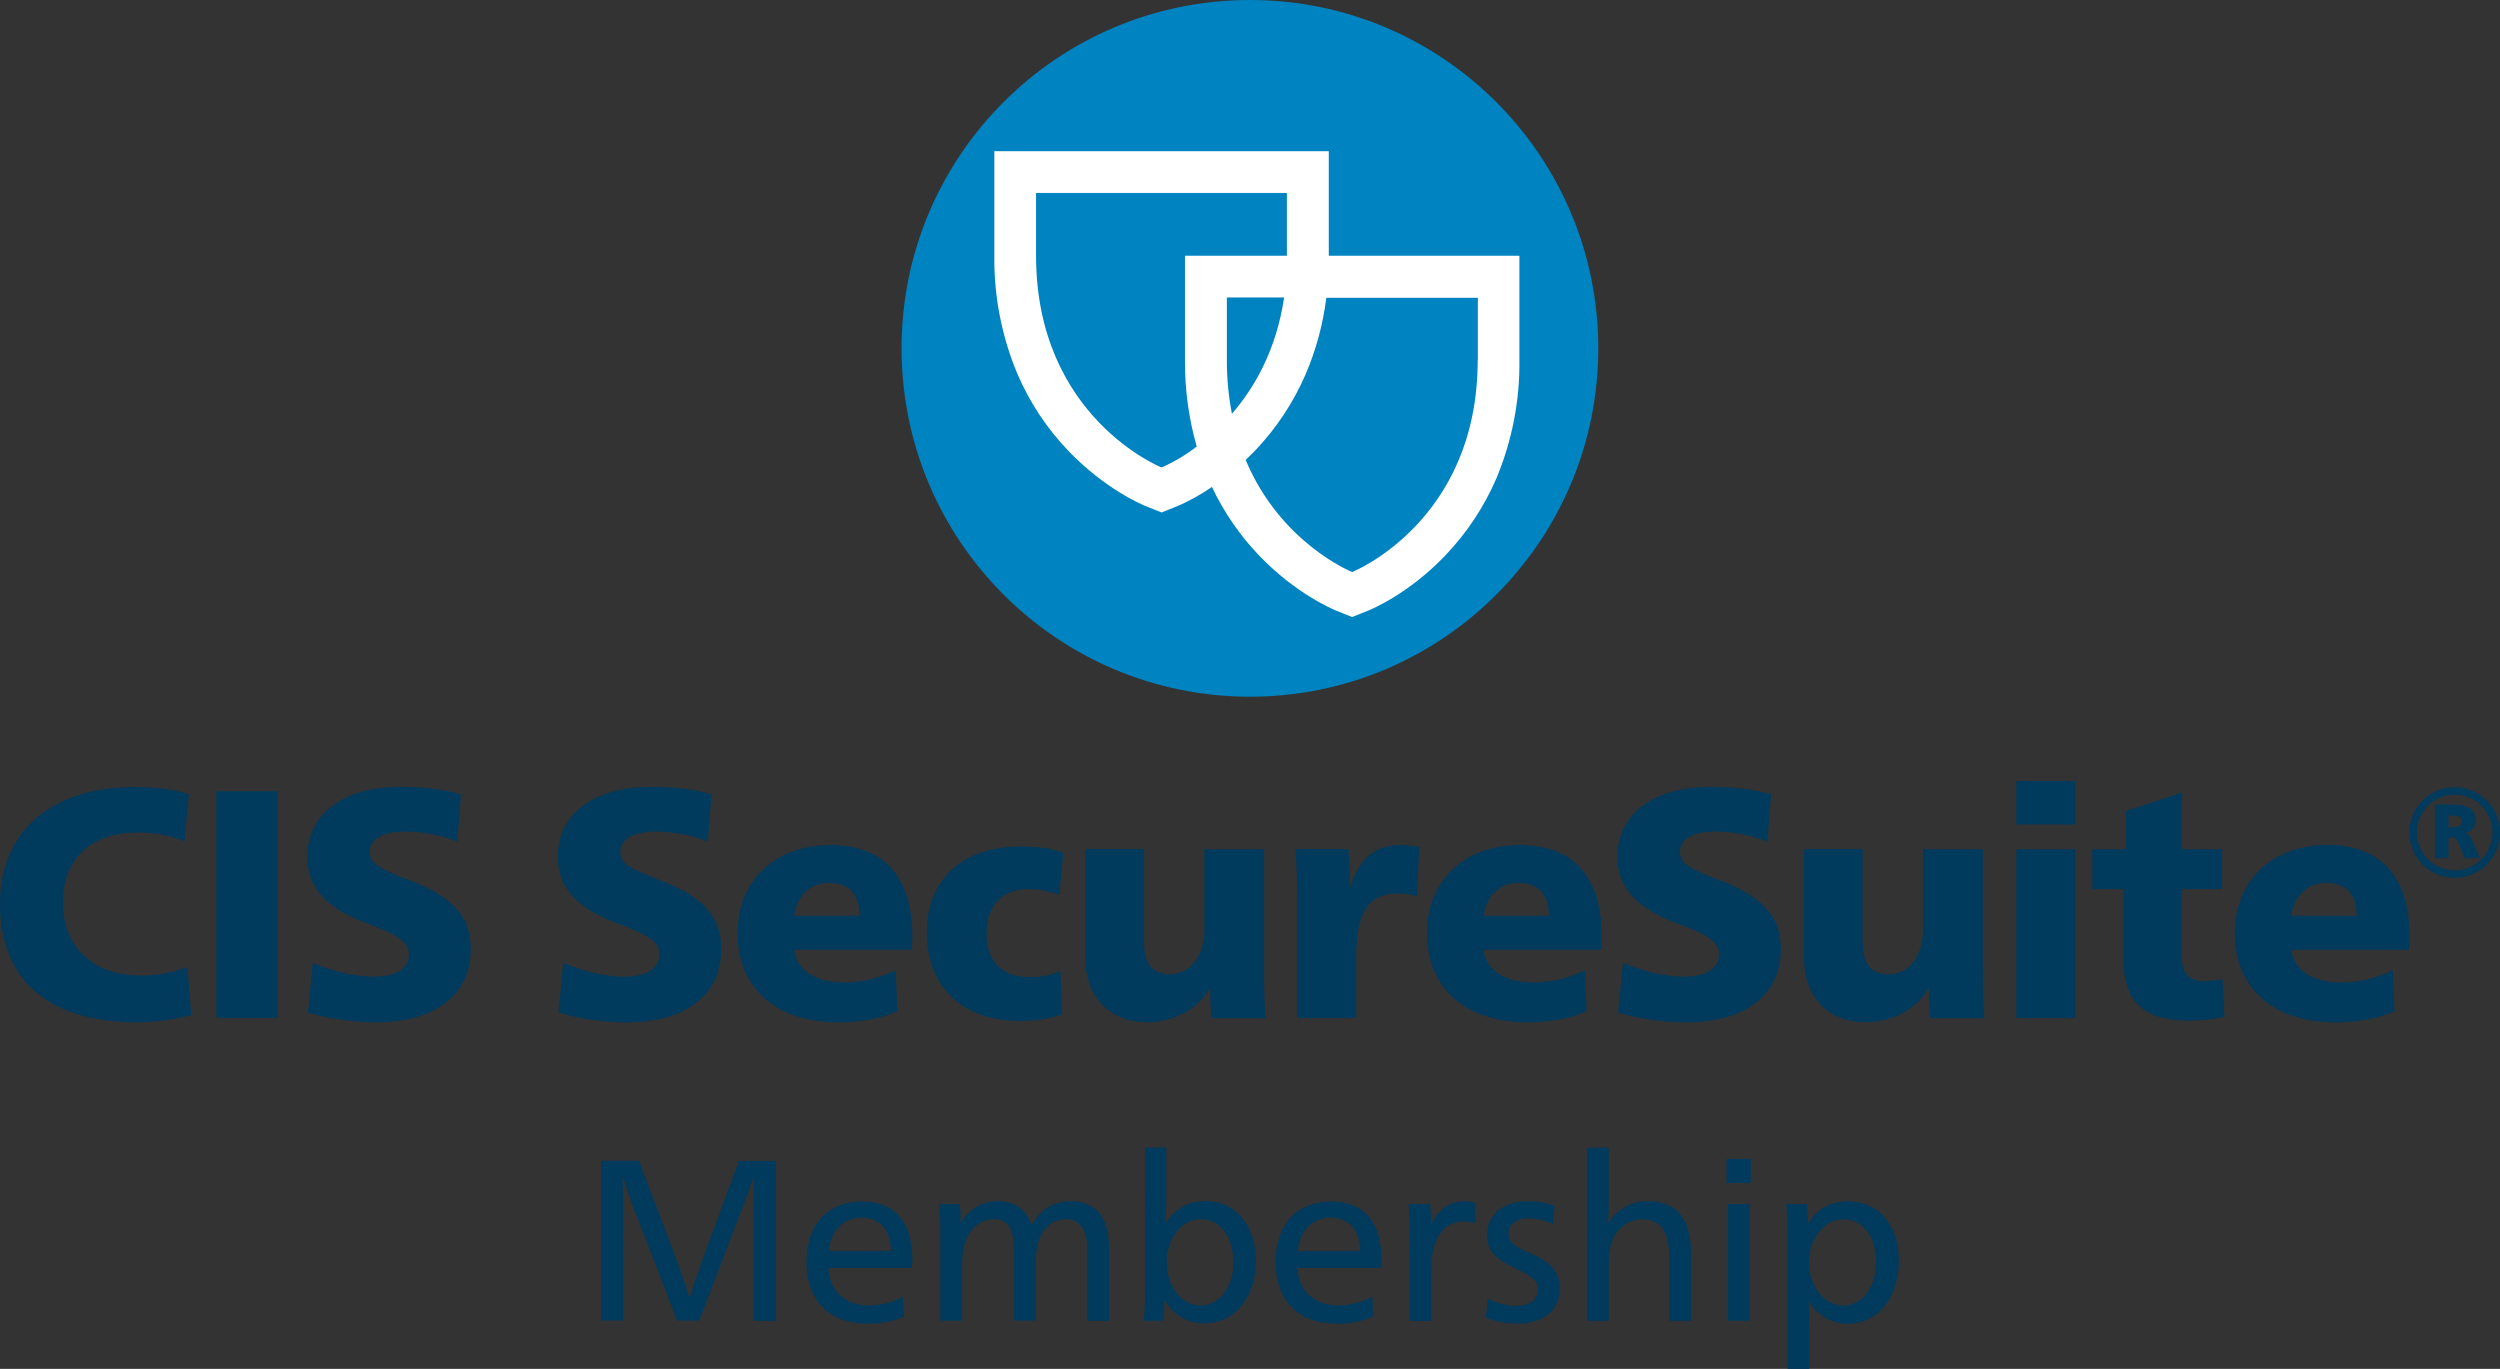
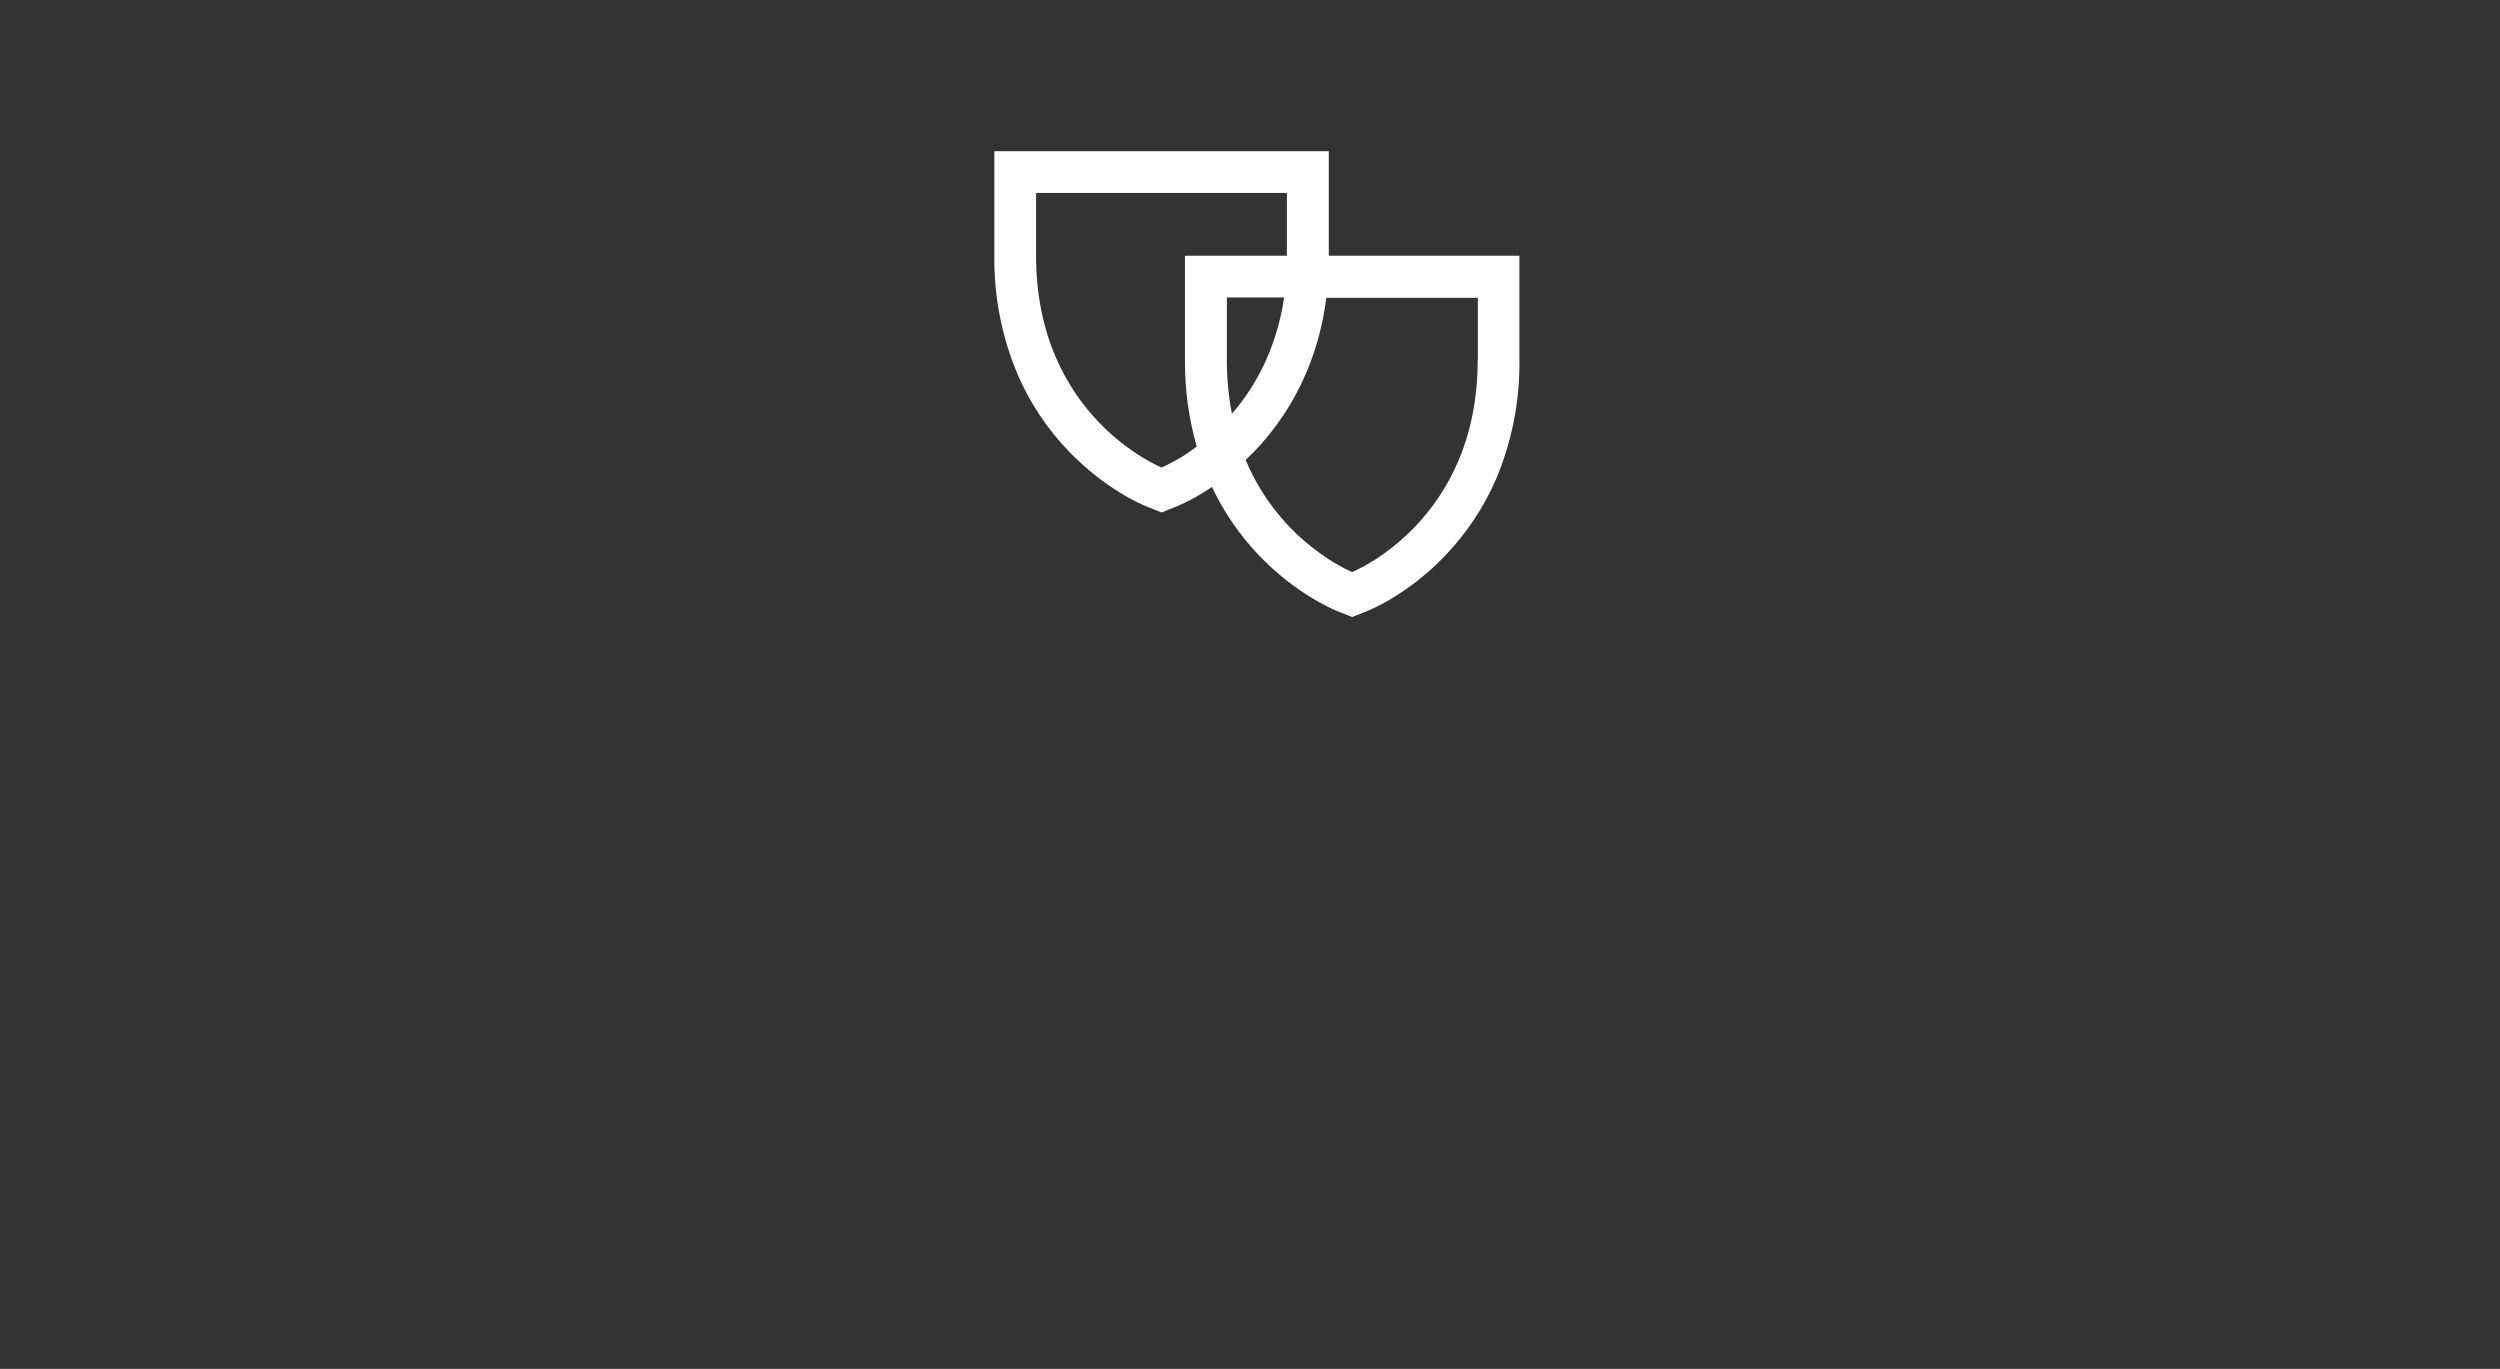
<svg xmlns="http://www.w3.org/2000/svg" id="Layer_2" data-name="Layer 2" viewBox="0 0 152.79 83.66">
  <rect x="0" y="0" width="152.79" height="83.66" fill="#333333" stroke="none" />
  <defs>
    <style>
      .cls-1 {
        fill: #0083c1;
      }

      .cls-1, .cls-2, .cls-3 {
        stroke-width: 0px;
      }

      .cls-2 {
        fill: #003a5d;
      }

      .cls-3 {
        fill: #fff;
      }
    </style>
  </defs>
  <g id="Layer_1-2" data-name="Layer 1">
    <g id="Layer_2-2" data-name="Layer 2">
      <g id="Layer_1-2" data-name="Layer 1-2">
        <g>
-           <path class="cls-2" d="M150.69,50.91v-.03c.41-.06.61-.38.61-.75,0-.77-.63-.96-1.4-.96h-1.08v3.28h.82v-1.27h.09c.33,0,.39.08.49.27l.42,1h.94l-.55-1.21c-.06-.16-.19-.28-.35-.33ZM149.75,50.56h-.11v-.72h.11c.5,0,.71.06.71.33,0,.3-.2.39-.71.39h0ZM150.02,48.11c-1.53,0-2.77,1.24-2.77,2.77,0,1.53,1.24,2.77,2.77,2.77,1.53,0,2.77-1.24,2.77-2.77h0c0-1.53-1.24-2.77-2.77-2.77h0ZM150.02,53.19c-1.28,0-2.31-1.03-2.31-2.31,0-1.28,1.03-2.31,2.31-2.31,1.28,0,2.31,1.03,2.31,2.31h0c0,1.28-1.03,2.31-2.31,2.31ZM11.28,51.42c-.91-.37-1.88-.55-2.86-.54-2.66,0-4.57,1.41-4.57,4.29,0,2.72,1.83,4.45,4.78,4.45.96,0,1.92-.17,2.82-.52l.24,2.94c-1.11.29-2.25.44-3.39.44-5,0-8.3-2.34-8.3-7.23,0-4.63,3.35-7.15,8.22-7.15,1.33,0,2.38.14,3.32.44l-.26,2.88ZM16.98,62.22h-3.75v-13.86h3.75v13.86ZM27.96,51.44c-1.01-.4-2.09-.61-3.18-.62-1.25,0-2.18.4-2.18,1.23,0,.69.46.99,2.34,1.71,2.46.93,3.83,2.08,3.83,4.23,0,2.82-2.18,4.49-5.76,4.49-1.42,0-2.83-.19-4.19-.6l.3-3.04c1.31.58,2.72.85,3.71.85,1.31,0,2.16-.46,2.16-1.37,0-.75-.66-1.17-2.52-1.87-2.18-.81-3.69-1.97-3.69-4.07,0-2.84,2.5-4.29,5.66-4.29,1.37,0,2.62.12,3.73.46l-.22,2.88ZM43.27,51.44c-1.01-.4-2.09-.61-3.18-.62-1.25,0-2.18.4-2.18,1.23,0,.69.46.99,2.34,1.71,2.46.93,3.83,2.08,3.83,4.23,0,2.82-2.18,4.49-5.76,4.49-1.42,0-2.83-.19-4.19-.6l.3-3.04c1.31.58,2.72.85,3.71.85,1.31,0,2.16-.46,2.16-1.37,0-.75-.66-1.17-2.52-1.87-2.18-.81-3.69-1.97-3.69-4.07,0-2.84,2.5-4.29,5.66-4.29,1.37,0,2.62.12,3.73.46l-.22,2.88ZM48.54,58.05c.12,1.13,1.15,1.99,3.04,1.99,1.1,0,2.18-.25,3.16-.75l.1,2.5c-.89.44-2.2.69-3.65.69-3.65,0-6.11-2.01-6.11-5.44,0-3.22,2.28-5.4,5.68-5.4,3.12,0,5,1.81,5,5.58,0,.16-.02.69-.04.83h-7.17ZM52.53,55.97c0-1.37-.69-2.01-1.87-2.01-1.07,0-1.95.71-2.12,2.01h3.99ZM64.74,54.7c-.6-.24-1.24-.36-1.89-.36-1.51,0-2.56.91-2.56,2.7s1.01,2.68,2.64,2.68c.64.01,1.28-.12,1.87-.38l.12,2.66c-.83.27-1.69.41-2.56.4-3.49,0-5.72-2.04-5.72-5.4s2.32-5.26,5.64-5.26c1.07,0,1.91.08,2.7.38l-.24,2.58ZM73.93,60.41c-.77,1.33-2.22,2.06-3.87,2.06-2.24,0-3.73-1.55-3.73-3.89v-6.69h3.59v5.66c0,1.37.5,1.99,1.61,1.99,1.21,0,2.08-1.13,2.08-2.72v-4.92h3.65v7.29c0,1.07,0,2.18.1,3.04h-3.32c-.04-.42-.08-1.13-.08-1.81h-.04ZM82.54,54.16c.5-1.61,1.43-2.52,3.06-2.52.38,0,.76.04,1.13.14l-.12,3c-.38-.12-.77-.18-1.17-.18-1.85,0-2.56,1.21-2.56,3.95v3.67h-3.61v-7.25c0-1.09-.02-2.22-.1-3.08h3.24c.04.4.1,1.67.1,2.26h.04ZM90.67,58.05c.12,1.13,1.15,1.99,3.04,1.99,1.1,0,2.18-.25,3.16-.75l.1,2.5c-.89.44-2.2.69-3.65.69-3.65,0-6.11-2.01-6.11-5.44,0-3.22,2.28-5.4,5.68-5.4,3.12,0,5,1.81,5,5.58,0,.16-.02.69-.04.83h-7.17ZM94.66,55.97c0-1.37-.69-2.01-1.87-2.01-1.07,0-1.95.71-2.12,2.01h3.99ZM108.03,51.44c-1.01-.4-2.09-.61-3.18-.62-1.25,0-2.18.4-2.18,1.23,0,.69.46.99,2.34,1.71,2.46.93,3.83,2.08,3.83,4.23,0,2.82-2.18,4.49-5.76,4.49-1.42,0-2.83-.19-4.19-.6l.3-3.04c1.31.58,2.72.85,3.71.85,1.31,0,2.16-.46,2.16-1.37,0-.75-.66-1.17-2.52-1.87-2.18-.81-3.69-1.97-3.69-4.07,0-2.84,2.5-4.29,5.66-4.29,1.37,0,2.62.12,3.73.46l-.22,2.88ZM117.85,60.41c-.77,1.33-2.22,2.06-3.87,2.06-2.24,0-3.73-1.55-3.73-3.89v-6.69h3.59v5.66c0,1.37.5,1.99,1.61,1.99,1.21,0,2.08-1.13,2.08-2.72v-4.92h3.65v7.29c0,1.07,0,2.18.1,3.04h-3.32c-.04-.42-.08-1.13-.08-1.81h-.04ZM126.82,50.39h-3.59v-2.66h3.59v2.66ZM126.82,62.22h-3.59v-10.32h3.59v10.32ZM127.88,51.9h2.06v-2.34l3.39-1.11v3.45h2.48v2.44h-2.48v4.05c0,.79.2,1.57,1.39,1.57.37,0,.75-.04,1.11-.12l.12,2.32c-.72.14-1.45.21-2.18.22-2.76,0-3.99-1.17-3.99-3.73v-4.31h-1.91v-2.44ZM140.04,58.05c.12,1.13,1.15,1.99,3.04,1.99,1.1,0,2.18-.25,3.16-.75l.1,2.5c-.89.44-2.2.69-3.65.69-3.65,0-6.11-2.01-6.11-5.44,0-3.22,2.28-5.4,5.68-5.4,3.12,0,5,1.81,5,5.58,0,.16-.02.69-.04.83h-7.17ZM144.03,55.97c0-1.37-.69-2.01-1.87-2.01-1.07,0-1.95.71-2.12,2.01h3.99Z" />
          <g>
-             <circle class="cls-1" cx="76.39" cy="21.29" r="21.29" />
            <path class="cls-3" d="M81.21,15.63v-6.39h-20.44v6.39c-.03,2.47.45,4.92,1.4,7.2.75,1.76,1.82,3.37,3.14,4.74,2.24,2.33,4.48,3.27,4.73,3.37l.95.38.95-.38c.75-.32,1.46-.72,2.13-1.18.73,1.55,1.71,2.97,2.89,4.2,2.24,2.33,4.48,3.27,4.73,3.37l.95.38.95-.38c.25-.1,2.5-1.04,4.73-3.37,1.32-1.38,2.39-2.99,3.14-4.74.95-2.28,1.43-4.73,1.4-7.2v-6.39h-11.65ZM70.99,28.57s-7.67-3.06-7.67-12.94v-3.84h15.33v3.84h-6.23v6.39c-.01,1.78.23,3.56.72,5.27-.66.51-1.38.94-2.15,1.28h0ZM74.98,22.02v-3.84h3.5c-.47,3.18-1.79,5.49-3.19,7.11-.21-1.08-.31-2.18-.31-3.28h0ZM90.31,22.02c0,9.88-7.67,12.94-7.67,12.94,0,0-4.37-1.74-6.51-6.85.18-.17.36-.35.54-.53,1.32-1.38,2.39-2.99,3.14-4.74.63-1.48,1.05-3.04,1.25-4.64h9.26v3.84Z" />
          </g>
-           <path class="cls-2" d="M41.43,77.22c.17.45.52,1.48.69,2.09h.03c.18-.6.53-1.64.7-2.09l2.31-6.27h2.25v9.77h-1.36v-6.47c0-.46,0-1.57.03-2.31h-.03c-.22.64-.52,1.46-.69,1.9l-2.62,6.87h-1.36l-2.59-6.72c-.17-.43-.55-1.5-.71-2.06h-.03c.03.74.03,1.85.03,2.31v6.47h-1.34v-9.77h2.31l2.38,6.27ZM50.63,77.48c.06,1.44,1.04,2.3,2.48,2.3.73,0,1.45-.18,2.09-.53l.04,1.22c-.7.3-1.45.45-2.21.43-2.38,0-3.74-1.44-3.74-3.79s1.37-3.68,3.4-3.68c1.88,0,3.07,1.13,3.07,3.54,0,.14-.01.36-.03.52h-5.1ZM54.45,76.45c0-1.37-.76-2.03-1.81-2.03s-1.88.76-1.99,2.03h3.79ZM58.75,74.73c.44-.83,1.32-1.34,2.25-1.32,1.06,0,1.75.56,2.06,1.47.49-.92,1.29-1.47,2.37-1.47,1.55,0,2.35.98,2.35,2.91v4.4h-1.33v-4.4c0-1.16-.46-1.81-1.33-1.81-.6,0-1.16.36-1.48.94-.21.39-.34,1.01-.34,1.83v3.43h-1.33v-4.16c0-1.5-.35-2.04-1.26-2.04-.66,0-1.27.43-1.6,1.11-.21.43-.31,1.01-.31,1.74v3.36h-1.33v-5.03c0-.76-.01-1.51-.07-2.11h1.27c.03.31.04.78.04,1.15h.03ZM71.16,79.49c0,.45-.03.95-.06,1.23h-1.19c.06-.6.07-1.4.07-2.16v-8.43h1.3v2.74c0,.7-.01,1.4-.04,1.85h.03c.5-.83,1.39-1.32,2.44-1.32,1.85,0,3.05,1.58,3.05,3.67s-1.22,3.81-3.16,3.81c-1,.01-1.92-.53-2.41-1.4h-.03ZM71.31,77.18c0,1.44.9,2.6,2.07,2.6s2-1.15,2-2.62-.73-2.65-1.99-2.65c-1.18,0-2.09,1.18-2.09,2.66h0ZM79.3,77.48c.06,1.44,1.04,2.3,2.48,2.3.73,0,1.45-.18,2.09-.53l.04,1.22c-.7.3-1.45.45-2.21.43-2.38,0-3.74-1.44-3.74-3.79s1.37-3.68,3.4-3.68c1.88,0,3.07,1.13,3.07,3.54,0,.14-.01.36-.03.52h-5.1ZM83.12,76.45c0-1.37-.76-2.03-1.81-2.03s-1.88.76-1.99,2.03h3.79ZM87.47,74.79c.41-.81,1.09-1.37,2-1.37.23,0,.47.02.69.1v1.25c-.23-.08-.47-.12-.71-.11-1.23,0-1.97,1.02-1.97,2.84v3.23h-1.33v-5.03c0-.76-.01-1.51-.07-2.11h1.32c.04.4.06.8.06,1.2h.03ZM90.92,79.35c.53.3,1.13.46,1.74.46.77,0,1.34-.36,1.34-.98,0-.56-.38-.83-1.48-1.36-1.19-.57-1.64-1.08-1.64-1.99,0-1.29,1.04-2.07,2.49-2.07.56,0,1.12.09,1.65.29l-.11,1.11c-.47-.23-1-.35-1.53-.35-.66,0-1.18.32-1.18.91s.41.83,1.32,1.22c1.33.57,1.81,1.19,1.81,2.13,0,1.43-1.08,2.17-2.58,2.17-.66.01-1.32-.11-1.93-.35l.1-1.19ZM98.32,72.88c0,.7-.01,1.47-.04,1.85h.03c.51-.82,1.4-1.32,2.37-1.32,2.02,0,2.67,1.33,2.67,3.22v4.09h-1.33v-3.53c0-1.4-.15-2.67-1.67-2.67-.71.02-1.35.41-1.69,1.02-.22.39-.34.92-.34,1.76v3.42h-1.33v-10.58h1.33v2.74ZM107,72.3h-1.48v-1.47h1.48v1.47ZM106.93,80.72h-1.34v-7.14h1.34v7.14ZM109.24,75.7c0-.76-.01-1.51-.07-2.11h1.27c.03.29.06.78.06,1.15h.03c.56-.9,1.37-1.32,2.45-1.32,1.83,0,3.07,1.46,3.07,3.64s-1.25,3.84-3.09,3.84c-.99.02-1.91-.51-2.39-1.37h-.03c.03.28.04,1.34.04,1.76v2.38h-1.33v-7.97ZM110.56,77.17c0,1.43.92,2.62,2.1,2.62s2-1.18,2-2.62c0-1.58-.78-2.65-2-2.65-1.18,0-2.1,1.16-2.1,2.65h0Z" />
        </g>
      </g>
    </g>
  </g>
</svg>